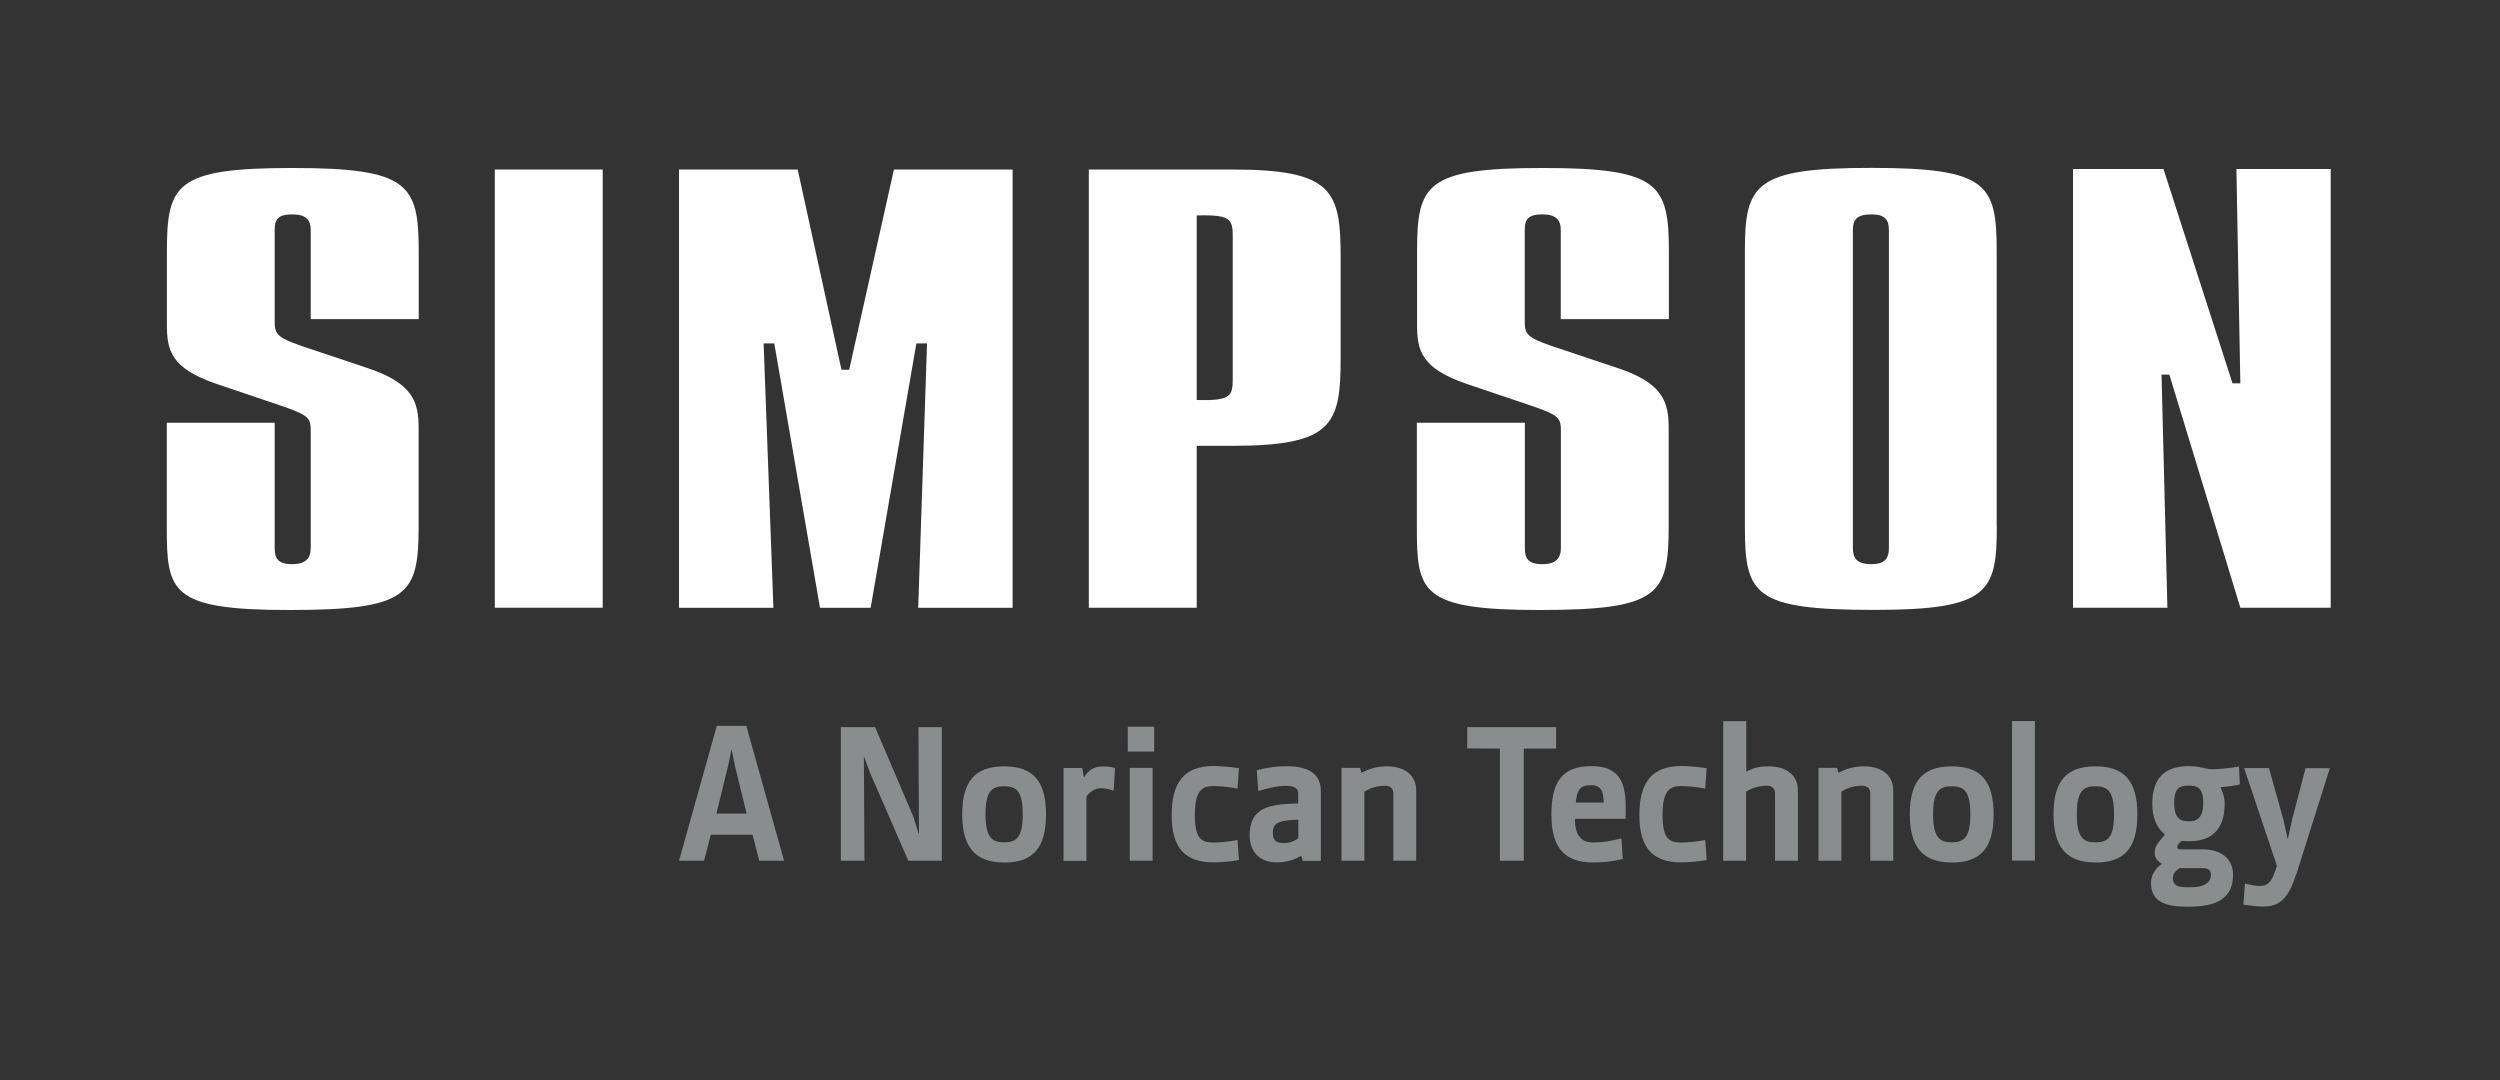
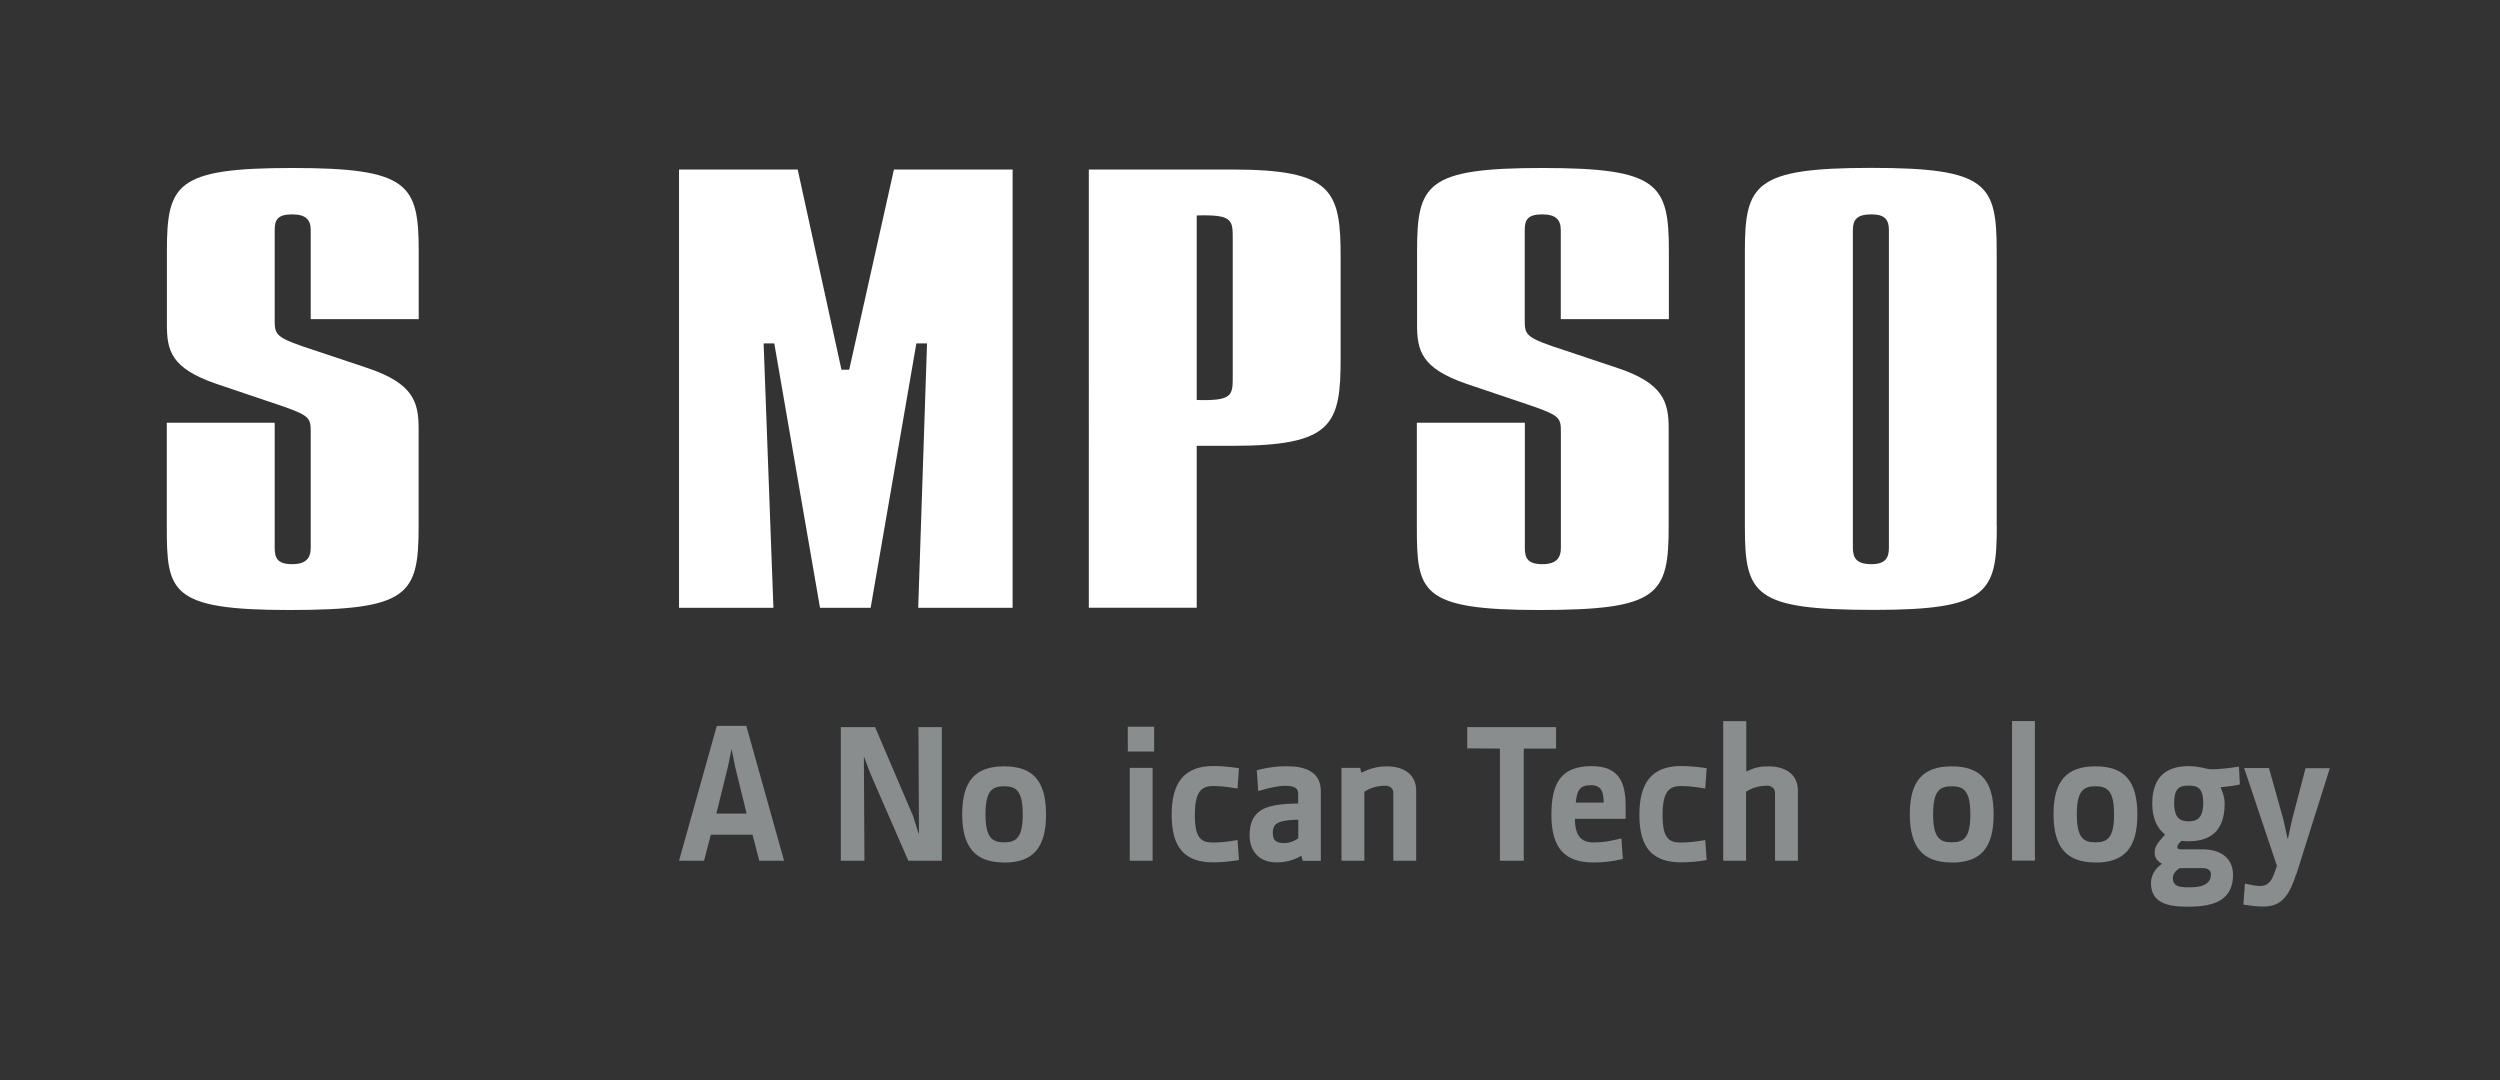
<svg xmlns="http://www.w3.org/2000/svg" id="Layer_1" data-name="Layer 1" viewBox="0 0 229.63 99.21">
  <rect x="0" y="0" width="229.63" height="99.21" fill="#333333" stroke="none" />
  <defs>
    <style>
      .cls-1 {
        fill: #fff;
      }

      .cls-2 {
        fill: #898d8d;
      }
    </style>
  </defs>
  <path class="cls-1" d="M38.45,29.31h-9.91v-8.18c0-.94-.45-1.44-1.7-1.44-1.34,0-1.61.5-1.61,1.44v8.28c0,1.24.09,1.54,2.5,2.38l6.07,2.03c4.11,1.39,4.65,3.07,4.65,5.5v9.03c0,6.3-.89,7.68-11.88,7.68s-11.25-1.69-11.25-7.68v-9.52h9.91v11.5c0,.94.27,1.49,1.61,1.49,1.25,0,1.7-.55,1.7-1.49v-10.66c0-1.24-.09-1.48-2.5-2.33l-6.16-2.08c-4.2-1.44-4.55-3.08-4.55-5.46v-6.69c0-6.19.8-7.68,11.52-7.68s11.61,1.49,11.61,7.68v6.2Z" />
-   <rect class="cls-1" x="45.45" y="15.57" width="9.91" height="40.25" />
  <polygon class="cls-1" points="73.27 15.57 77.29 33.96 78 33.96 82.11 15.57 93.01 15.57 93.01 55.83 84.34 55.83 85.15 31.54 84.17 31.54 79.97 55.83 75.32 55.83 71.12 31.54 70.14 31.54 71.04 55.83 62.37 55.83 62.37 15.57 73.27 15.57" />
  <path class="cls-1" d="M113.14,15.57c9.29,0,10,1.93,10,8.08v9.22c0,6.15-.71,8.08-10,8.08h-3.22v14.87h-9.91V15.57h13.13ZM109.92,36.74c3.39.1,3.31-.45,3.31-2.33v-12.29c0-1.89.09-2.43-3.31-2.33v16.95Z" />
  <path class="cls-1" d="M153.27,29.31h-9.91v-8.18c0-.94-.45-1.44-1.7-1.44-1.34,0-1.61.5-1.61,1.44v8.28c0,1.24.08,1.54,2.5,2.38l6.08,2.03c4.11,1.39,4.64,3.07,4.64,5.5v9.03c0,6.3-.89,7.68-11.88,7.68s-11.25-1.69-11.25-7.68v-9.52h9.92v11.5c0,.94.27,1.49,1.61,1.49,1.25,0,1.7-.55,1.7-1.49v-10.66c0-1.24-.09-1.48-2.5-2.33l-6.16-2.08c-4.19-1.44-4.55-3.08-4.55-5.46v-6.69c0-6.19.8-7.68,11.52-7.68s11.61,1.49,11.61,7.68v6.2Z" />
  <path class="cls-1" d="M183.41,48.34c0,6.05-.72,7.68-11.26,7.68-11.07,0-11.88-1.38-11.88-7.68v-25.24c0-6.19.89-7.68,11.61-7.68s11.52,1.49,11.52,7.68v25.24ZM171.89,19.69c-1.34,0-1.7.5-1.7,1.44v29.2c0,.94.36,1.49,1.7,1.49,1.25,0,1.61-.54,1.61-1.49v-29.2c0-.94-.36-1.44-1.61-1.44" />
-   <polygon class="cls-1" points="198.72 15.52 205.06 35.21 205.78 35.21 205.42 15.52 214.08 15.52 214.08 55.82 205.78 55.82 199.26 34.41 198.54 34.41 199.08 55.82 190.41 55.82 190.41 15.52 198.72 15.52" />
  <g>
    <path class="cls-2" d="M67.5,70.3l-.29-1.43h-.03l-.29,1.43-1.09,4.43h2.78l-1.09-4.43ZM69.74,79.06l-.62-2.39h-3.83l-.62,2.39h-2.3l3.47-12.39h2.71l3.47,12.39h-2.28Z" />
    <polygon class="cls-2" points="83.43 79.06 79.94 71.04 79.37 69.53 79.35 69.51 79.4 79.06 77.23 79.06 77.23 66.79 80.38 66.79 83.87 74.96 84.37 76.55 84.41 76.57 84.36 66.79 86.51 66.79 86.51 79.06 83.43 79.06" />
    <path class="cls-2" d="M92.23,72.22c-1.1,0-1.71.41-1.71,2.57s.61,2.58,1.71,2.58,1.71-.41,1.71-2.57-.6-2.58-1.71-2.58M92.23,79.22c-2.66,0-3.85-1.41-3.85-4.43s1.17-4.4,3.85-4.4,3.85,1.37,3.85,4.42-1.18,4.42-3.85,4.42" />
-     <path class="cls-2" d="M102.28,72.61c-.68-.21-1-.21-1.23-.21-.43,0-.93.3-1.26.77v5.9h-2.1v-8.53h1.71l.16.84h.04c.29-.52.8-.98,1.64-.98.29,0,.57-.02,1.18.14l-.13,2.09Z" />
    <path class="cls-2" d="M103.77,70.53h2.1v8.53h-2.1v-8.53ZM103.59,66.75h2.42v2.28h-2.42v-2.28Z" />
    <path class="cls-2" d="M113.8,79c-.91.16-1.82.21-2.33.21-2.65,0-3.85-1.34-3.85-4.36s1.19-4.49,3.85-4.49c.51,0,1.43.06,2.33.2l-.13,1.87c-.93-.16-1.62-.23-2.21-.23-1.1,0-1.71.48-1.71,2.66s.6,2.53,1.71,2.53c.59,0,1.28-.07,2.21-.23l.13,1.85Z" />
    <path class="cls-2" d="M117.18,75.71c-.18.18-.27.41-.27.77,0,.62.21.96,1.02.96.39,0,.82-.1,1.32-.44v-1.71c-.73.02-1.71.07-2.06.43M119.66,79.06l-.13-.44h-.03c-.8.46-1.48.59-2.3.59-1.41,0-2.42-.92-2.42-2.47,0-.98.25-1.59.69-2.03.8-.8,2.33-.87,3.77-.91v-.89c0-.44-.25-.73-1.14-.73-.71,0-1.43.16-2.53.48l-.13-1.92c1.16-.27,1.75-.36,2.8-.36,1.62,0,3.08.51,3.08,2.26v6.43h-1.67Z" />
    <path class="cls-2" d="M130.08,79.06h-2.1v-6.23c0-.44-.36-.66-.7-.66-.93,0-1.52.27-1.96.55v6.34h-2.1v-8.53h1.71l.11.43h.06c.76-.39,1.44-.57,2.33-.57,1.16,0,2.65.5,2.65,2.23v6.45Z" />
    <polygon class="cls-2" points="139.96 68.76 139.96 79.06 137.77 79.06 137.77 68.76 134.77 68.74 134.77 66.79 142.93 66.79 142.93 68.76 139.96 68.76" />
    <path class="cls-2" d="M147.3,73.71c-.02-.78-.09-1.59-1.17-1.59-.98,0-1.29.43-1.39,1.6h2.56v-.02ZM149.33,75.21h-4.67c0,1.64.66,2.17,1.69,2.17s1.52-.13,2.58-.37l.13,1.89c-.98.23-1.78.32-2.71.32-2.65,0-3.85-1.35-3.85-4.38s.98-4.47,3.69-4.47c2.53,0,3.13,1.5,3.13,3.67v1.17Z" />
    <path class="cls-2" d="M156.76,79c-.91.16-1.82.21-2.33.21-2.65,0-3.85-1.34-3.85-4.36s1.19-4.49,3.85-4.49c.51,0,1.43.06,2.33.2l-.13,1.87c-.93-.16-1.62-.23-2.21-.23-1.1,0-1.71.48-1.71,2.66s.6,2.53,1.71,2.53c.59,0,1.28-.07,2.21-.23l.13,1.85Z" />
    <path class="cls-2" d="M165.14,79.06h-2.1v-6.23c0-.44-.36-.66-.7-.66-.93,0-1.52.27-1.96.55v6.34h-2.1v-12.82h2.12v4.61h.04c.75-.36,1.21-.46,2.05-.46,1.16,0,2.65.5,2.65,2.23v6.45Z" />
-     <path class="cls-2" d="M173.89,79.06h-2.1v-6.23c0-.44-.36-.66-.7-.66-.93,0-1.52.27-1.96.55v6.34h-2.1v-8.53h1.71l.11.43h.06c.77-.39,1.44-.57,2.33-.57,1.16,0,2.66.5,2.66,2.23v6.45Z" />
    <path class="cls-2" d="M179.27,72.22c-1.1,0-1.71.41-1.71,2.57s.61,2.58,1.71,2.58,1.71-.41,1.71-2.57-.61-2.58-1.71-2.58M179.27,79.22c-2.66,0-3.85-1.41-3.85-4.43s1.17-4.4,3.85-4.4,3.85,1.37,3.85,4.42-1.17,4.42-3.85,4.42" />
    <rect class="cls-2" x="184.81" y="66.23" width="2.1" height="12.82" />
    <path class="cls-2" d="M192.47,72.22c-1.1,0-1.71.41-1.71,2.57s.6,2.58,1.71,2.58,1.71-.41,1.71-2.57-.61-2.58-1.71-2.58M192.47,79.22c-2.66,0-3.85-1.41-3.85-4.43s1.17-4.4,3.85-4.4,3.85,1.37,3.85,4.42-1.17,4.42-3.85,4.42" />
    <path class="cls-2" d="M201.03,72.16c-.8,0-1.33.2-1.33,1.59,0,1.48.64,1.69,1.33,1.69s1.34-.21,1.34-1.69c0-1.39-.53-1.59-1.34-1.59M202.36,79.74h-2.16c-.37.25-.62.5-.62.96,0,.25.07.39.23.55.23.23.82.25,1.19.25.68,0,1.33-.04,1.76-.41.2-.18.32-.41.32-.78,0-.29-.2-.57-.73-.57M203.97,72.29v.02c.16.43.37.87.37,1.5,0,2.51-1.3,3.46-3.32,3.46-.21,0-.44-.02-.64-.04l-.25.25c-.18.2-.23.53.13.53h1.98c2.06-.01,2.87,1.09,2.87,2.35,0,.94-.3,1.59-.75,2.01-.84.82-2.3.91-3.44.91-1.71,0-3.35-.29-3.35-2.17,0-.7.41-1.37.98-1.74l.02-.04c-.34-.18-.66-.51-.66-.98,0-.5.18-.79.57-1.25l.37-.44v-.02c-.68-.53-1.16-1.43-1.16-2.83,0-2.51,1.35-3.44,3.33-3.44.36,0,.7.03,1,.09.44.07.73.2,1.17.2.55,0,1.71-.11,2.46-.25l.09,1.64c-.41.12-1.37.23-1.78.25" />
    <path class="cls-2" d="M210.9,80.31c-.71,2.23-1.5,2.96-3.06,2.96-.5,0-1.09-.07-1.78-.18l.14-1.93c.44.09.94.22,1.39.22,1.01,0,1.21-.91,1.48-1.64l.07-.21-3.01-8.98h2.28l1.34,4.79.36,1.66h.05l.36-1.67,1.25-4.77h2.23l-3.08,9.76Z" />
  </g>
</svg>